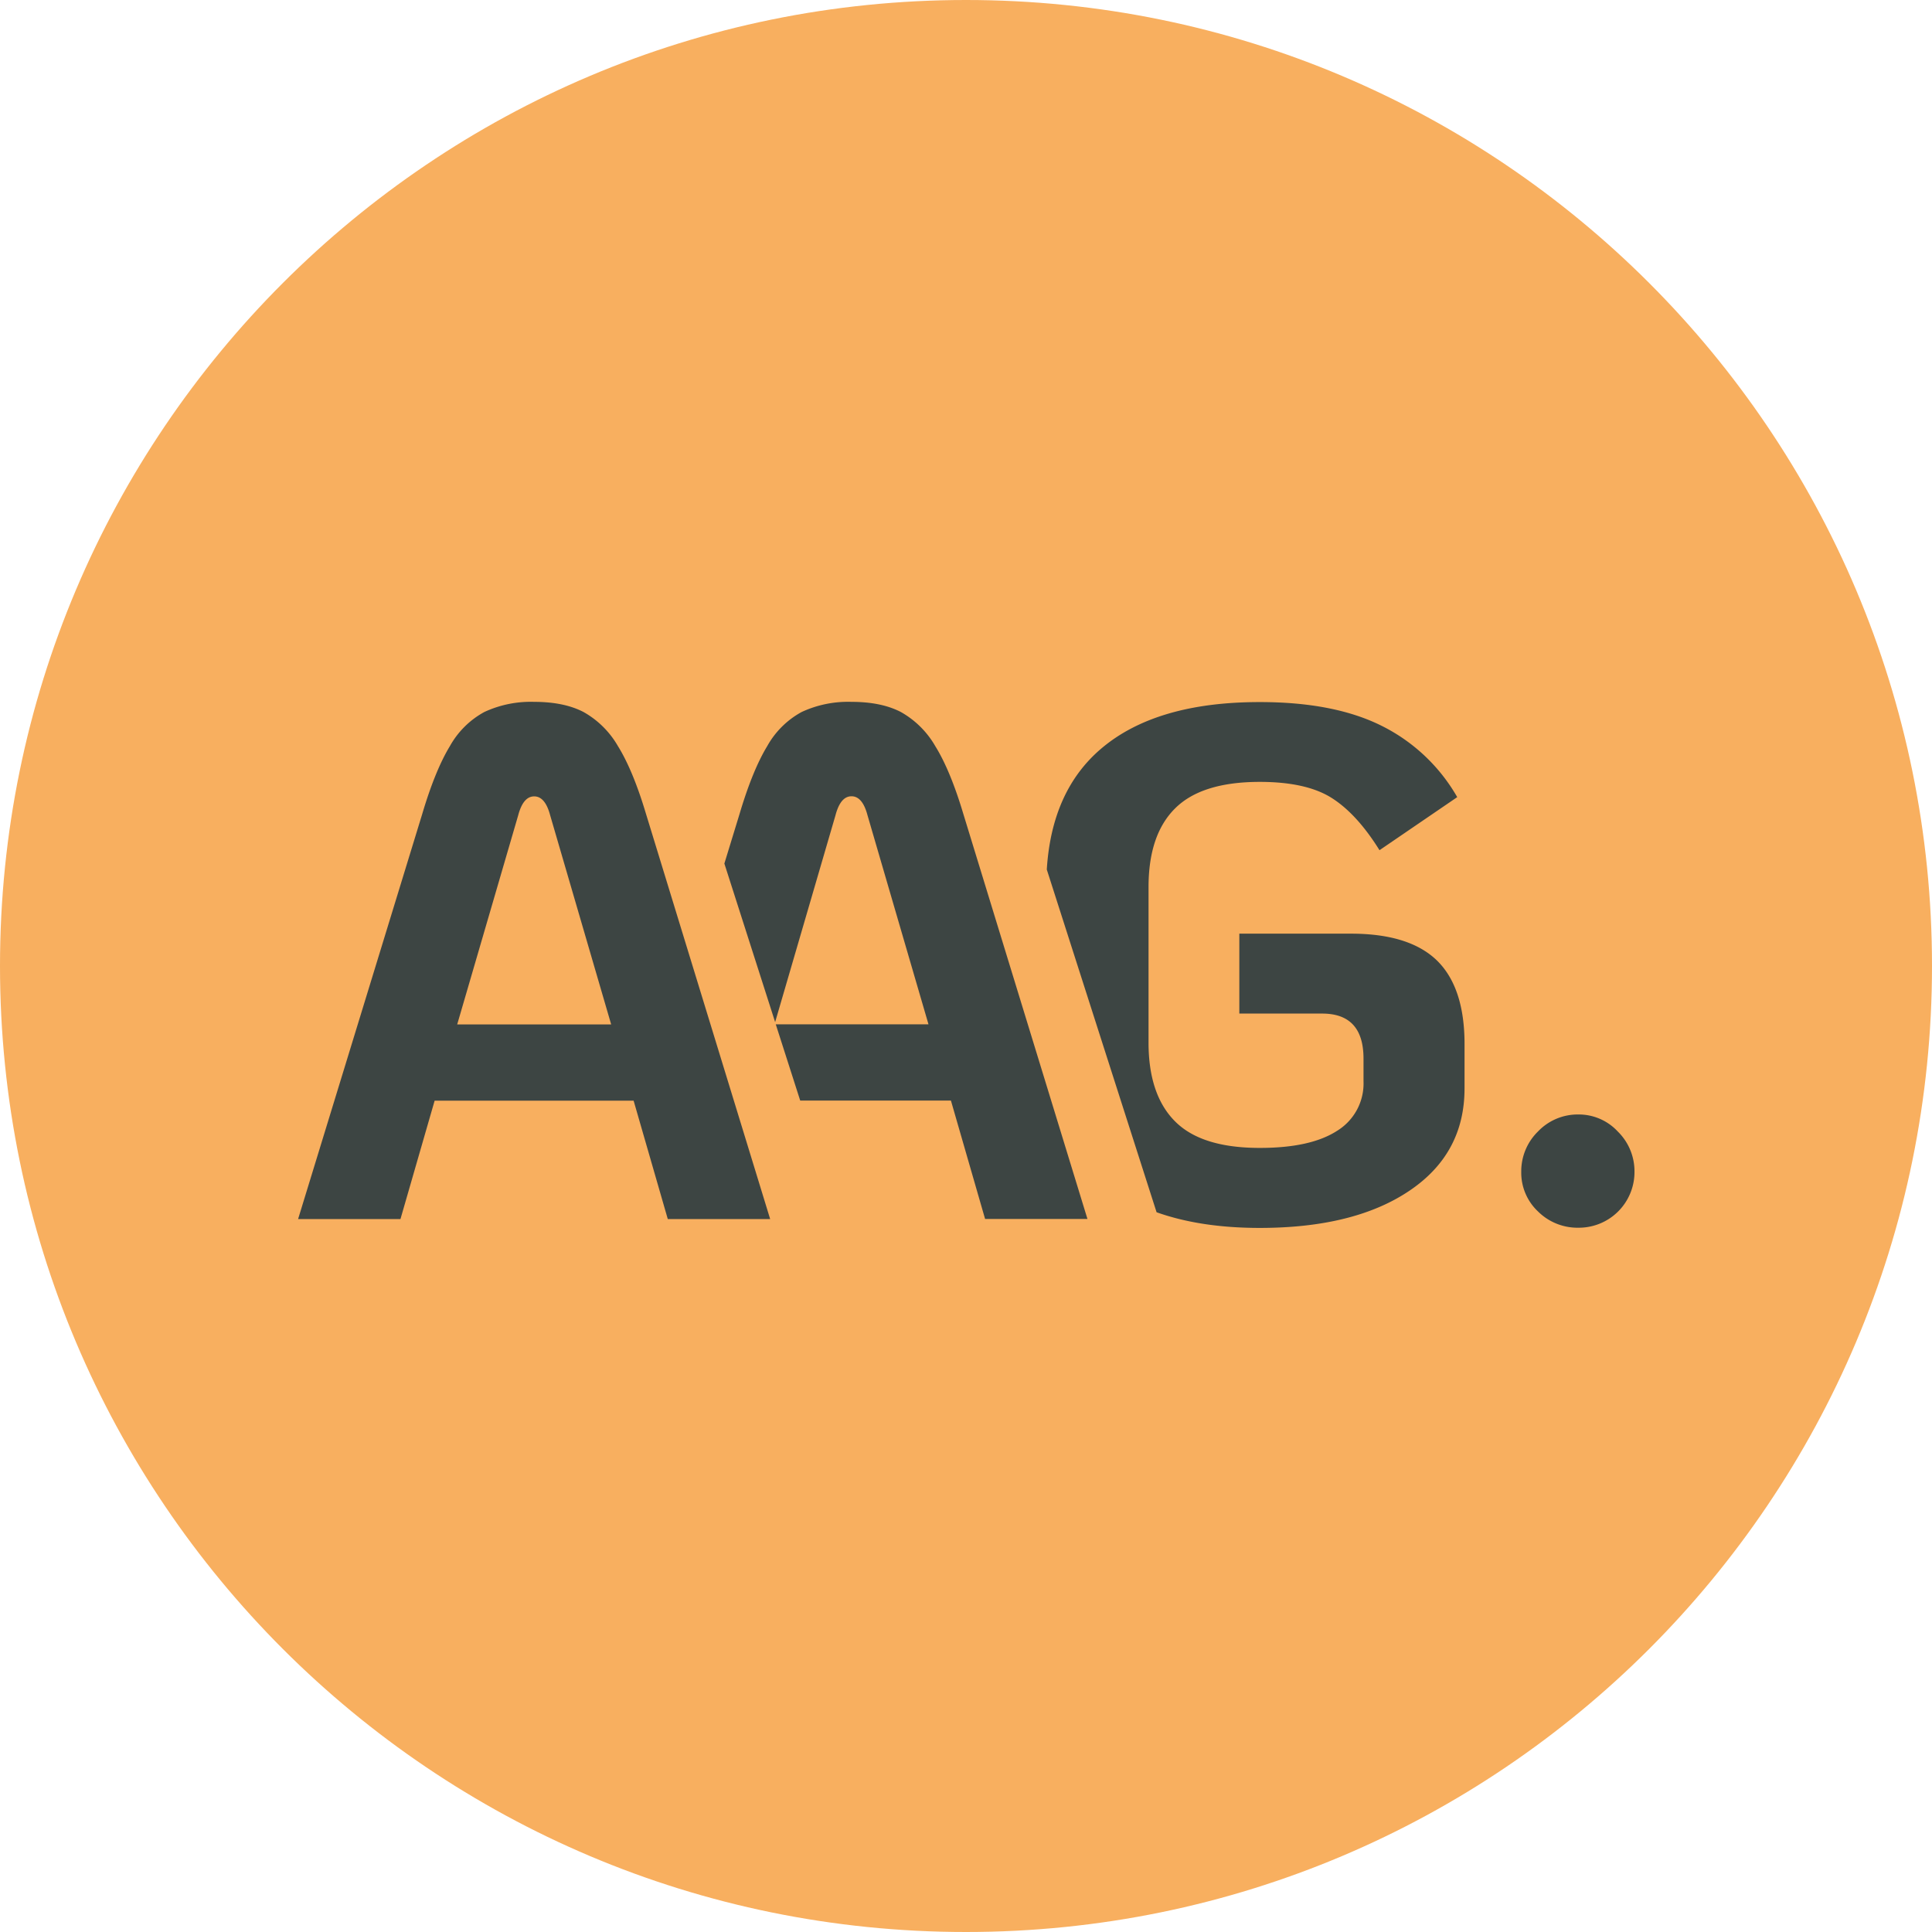
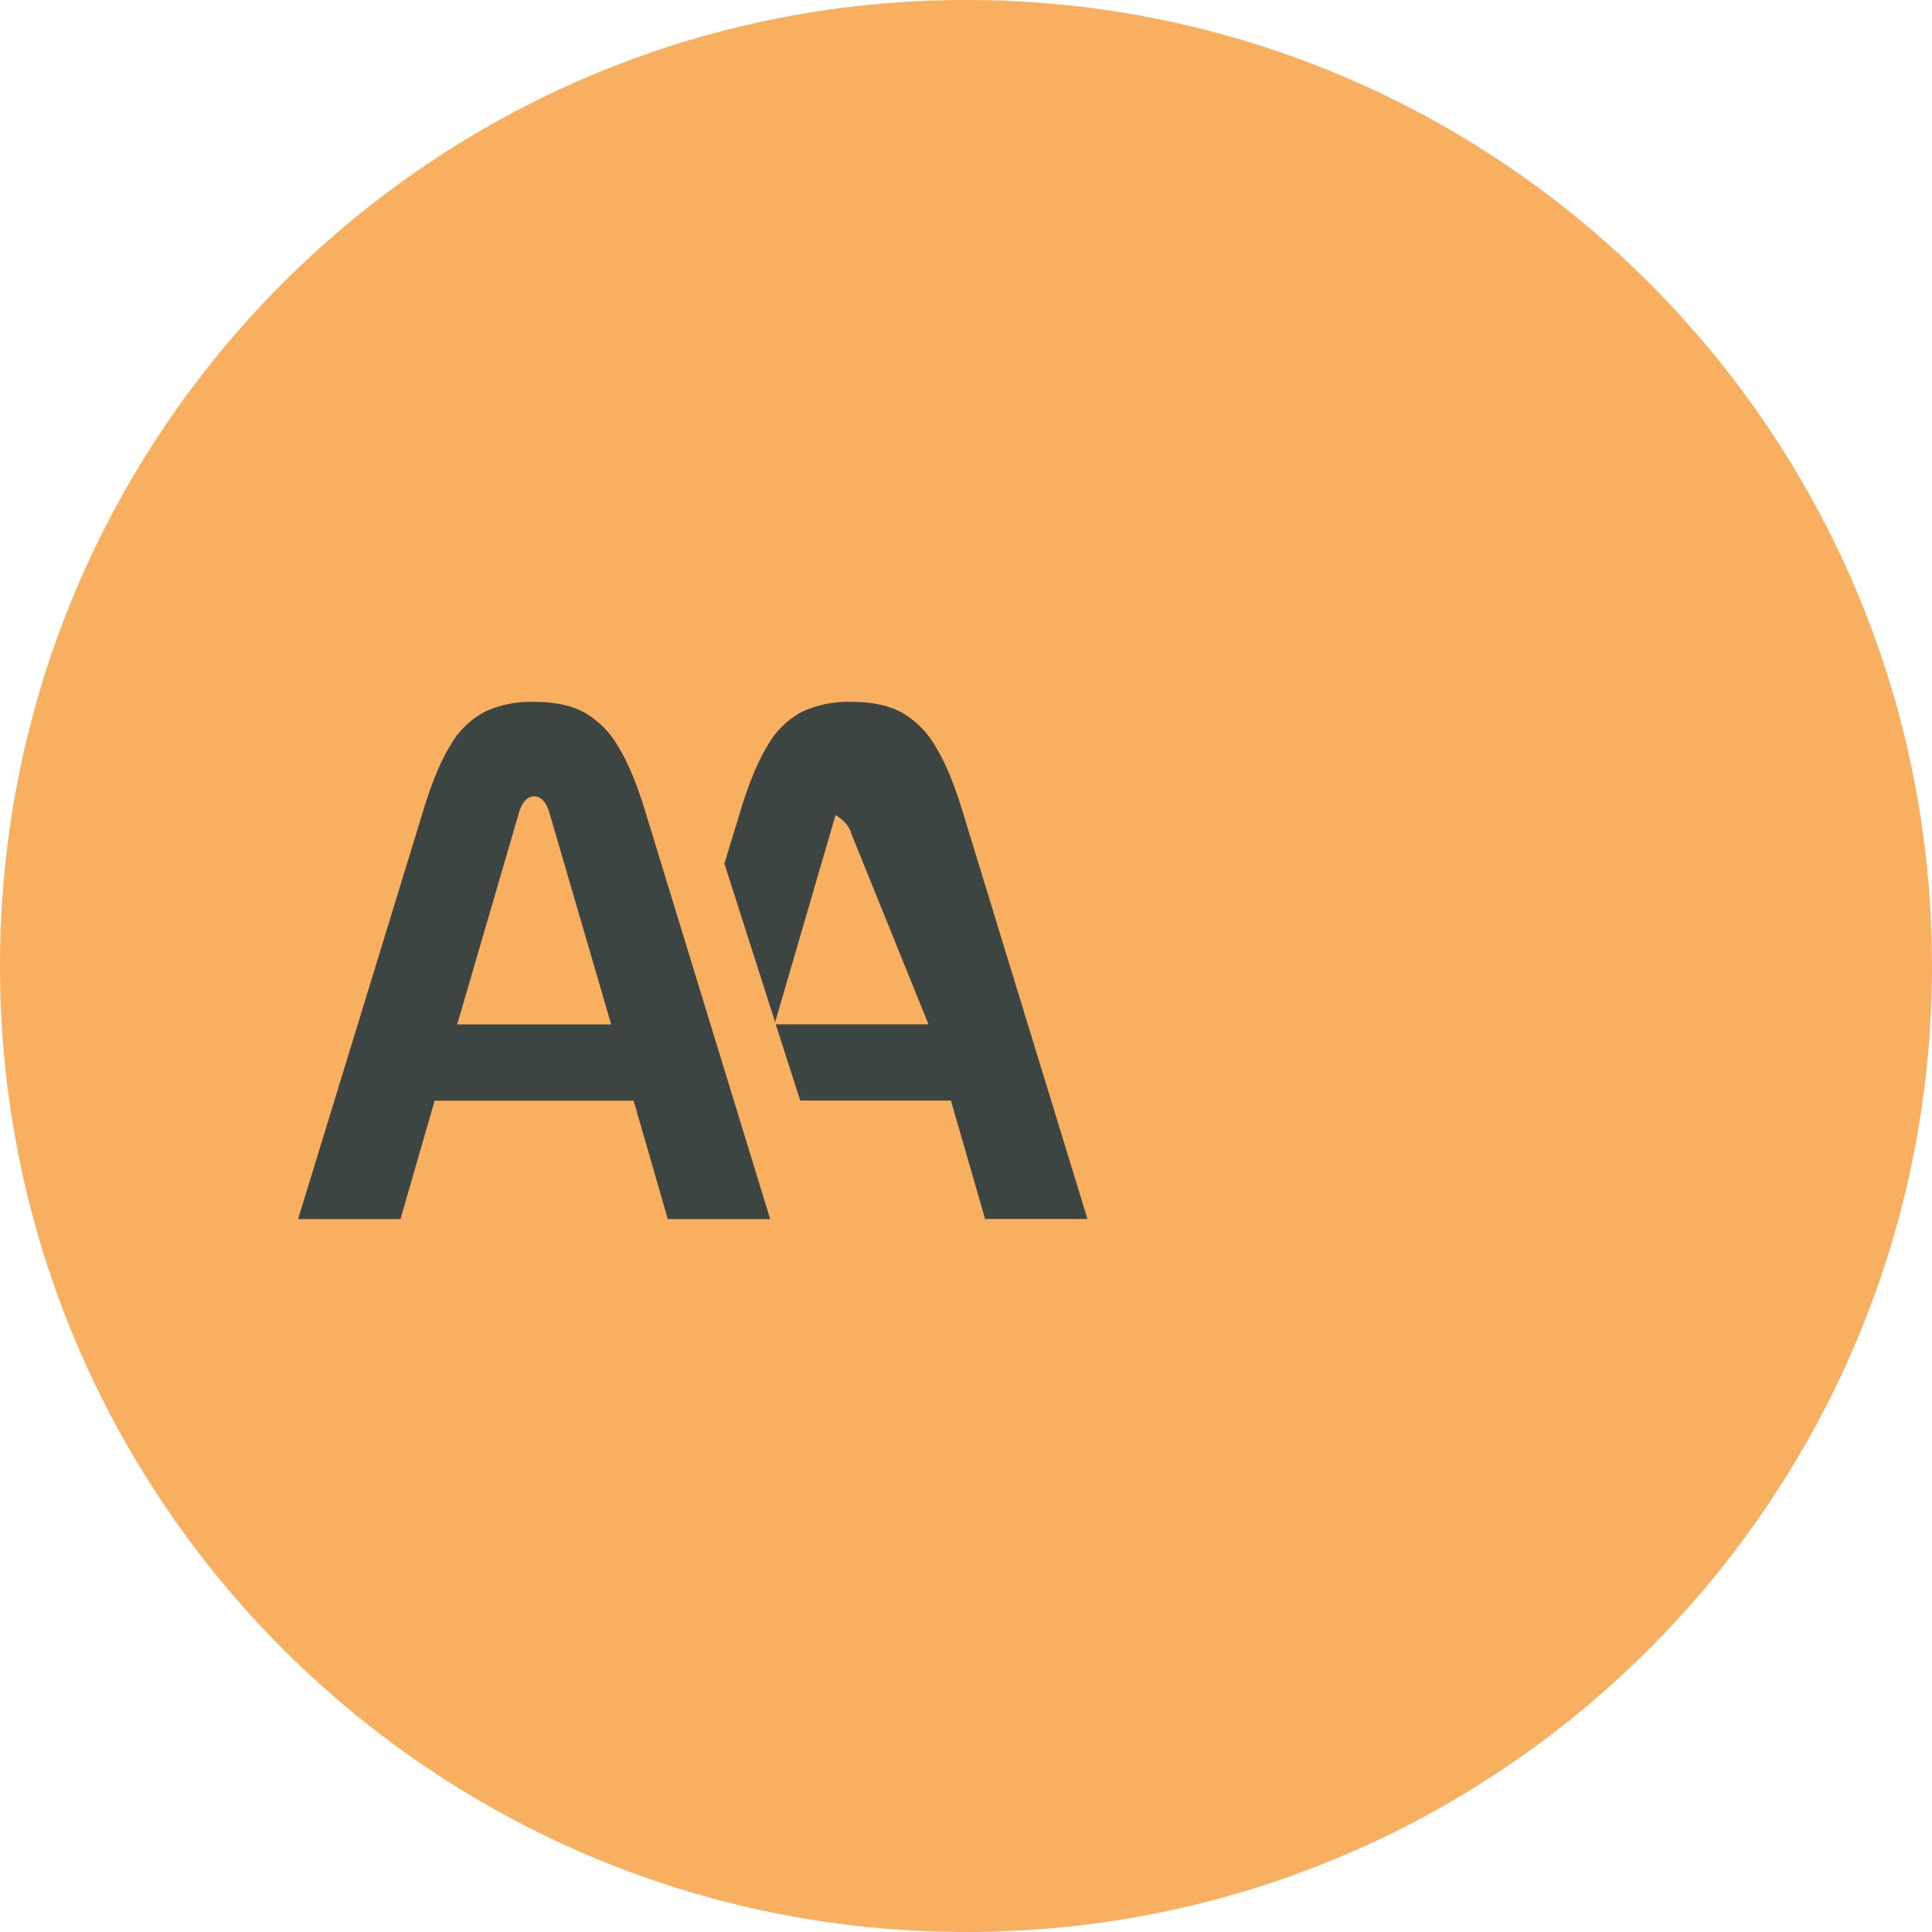
<svg xmlns="http://www.w3.org/2000/svg" width="512" height="512" viewBox="0 0 512 512">
  <g id="Group_242" data-name="Group 242" transform="translate(12003 -2756)">
    <path id="Path_439" data-name="Path 439" d="M256,512c141.394,0,256-114.627,256-256.014C512.028,114.627,397.394,0,256,0S0,114.627,0,255.986C0,397.373,114.606,512,256,512" transform="translate(-12003 2756)" fill="#f8af5f" />
    <g id="Group_241" data-name="Group 241" transform="translate(0 -0.393)">
-       <path id="Path_440" data-name="Path 440" d="M210.774,169.631V157.894q0-14.99-7.308-22.146-7.308-7.1-22.728-7.115H151.09V149.81h21.952Q184,149.81,184,161.742v5.98a14.709,14.709,0,0,1-7.031,13.177q-7.018,4.526-20.485,4.512c-10.27,0-17.745-2.325-22.423-7.031-4.678-4.678-7.031-11.654-7.031-20.873V116.314c0-9.246,2.325-16.194,7.031-20.873q7.018-7.018,22.423-7.031,12.333,0,19.046,4.235t12.706,13.869l20.6-14.063A47.376,47.376,0,0,0,188.9,73.6q-12.623-6.353-32.444-6.339-27.531,0-42.05,12.4c-8.72,7.447-13.482,18.132-14.34,31.974l29.095,90.827c7.7,2.741,16.776,4.152,27.323,4.152q25.039,0,39.642-9.827,14.658-9.841,14.644-27.157m45.04,22.119a14.749,14.749,0,0,0-4.429-10.686A14.085,14.085,0,0,0,241,176.552a14.549,14.549,0,0,0-10.768,4.512,14.749,14.749,0,0,0-4.429,10.686,14.1,14.1,0,0,0,4.429,10.492A14.851,14.851,0,0,0,241,206.56a14.745,14.745,0,0,0,14.81-14.81" transform="translate(-11825.655 2875.19)" fill="#3d4543" />
-       <path id="Path_441" data-name="Path 441" d="M165.486,204.3,132.571,96.888c-2.3-7.7-4.789-13.675-7.419-17.911a24.151,24.151,0,0,0-9.135-9.052c-3.46-1.8-7.834-2.685-13.094-2.685a29.153,29.153,0,0,0-13.177,2.685,23.052,23.052,0,0,0-9.135,9.052C78.035,83.213,75.6,89.165,73.3,96.888l-4.042,13.2,13.454,42.023,16-54.84c.886-3.35,2.3-5.011,4.235-5.011s3.35,1.661,4.236,5.011L123.352,152.7H82.88l6.478,20.208H129.3l9.052,31.365h27.129Z" transform="translate(-11880.293 2875.153)" fill="#3d4543" />
+       <path id="Path_441" data-name="Path 441" d="M165.486,204.3,132.571,96.888c-2.3-7.7-4.789-13.675-7.419-17.911a24.151,24.151,0,0,0-9.135-9.052c-3.46-1.8-7.834-2.685-13.094-2.685a29.153,29.153,0,0,0-13.177,2.685,23.052,23.052,0,0,0-9.135,9.052C78.035,83.213,75.6,89.165,73.3,96.888l-4.042,13.2,13.454,42.023,16-54.84s3.35,1.661,4.236,5.011L123.352,152.7H82.88l6.478,20.208H129.3l9.052,31.365h27.129Z" transform="translate(-11880.293 2875.153)" fill="#3d4543" />
      <path id="Path_442" data-name="Path 442" d="M70.661,152.725,86.828,97.3c.886-3.35,2.3-5.011,4.235-5.011s3.35,1.661,4.235,5.011l16.167,55.421h-40.8ZM126.47,204.3H153.6L120.684,96.888c-2.3-7.7-4.789-13.675-7.419-17.911a24.151,24.151,0,0,0-9.135-9.052c-3.46-1.8-7.834-2.685-13.094-2.685a29.152,29.152,0,0,0-13.177,2.685,23.051,23.051,0,0,0-9.135,9.052c-2.574,4.235-5.011,10.187-7.308,17.911L28.5,204.3H55.629l9.052-31.365h52.736Z" transform="translate(-11952.5 2875.153)" fill="#3d4543" />
    </g>
  </g>
</svg>